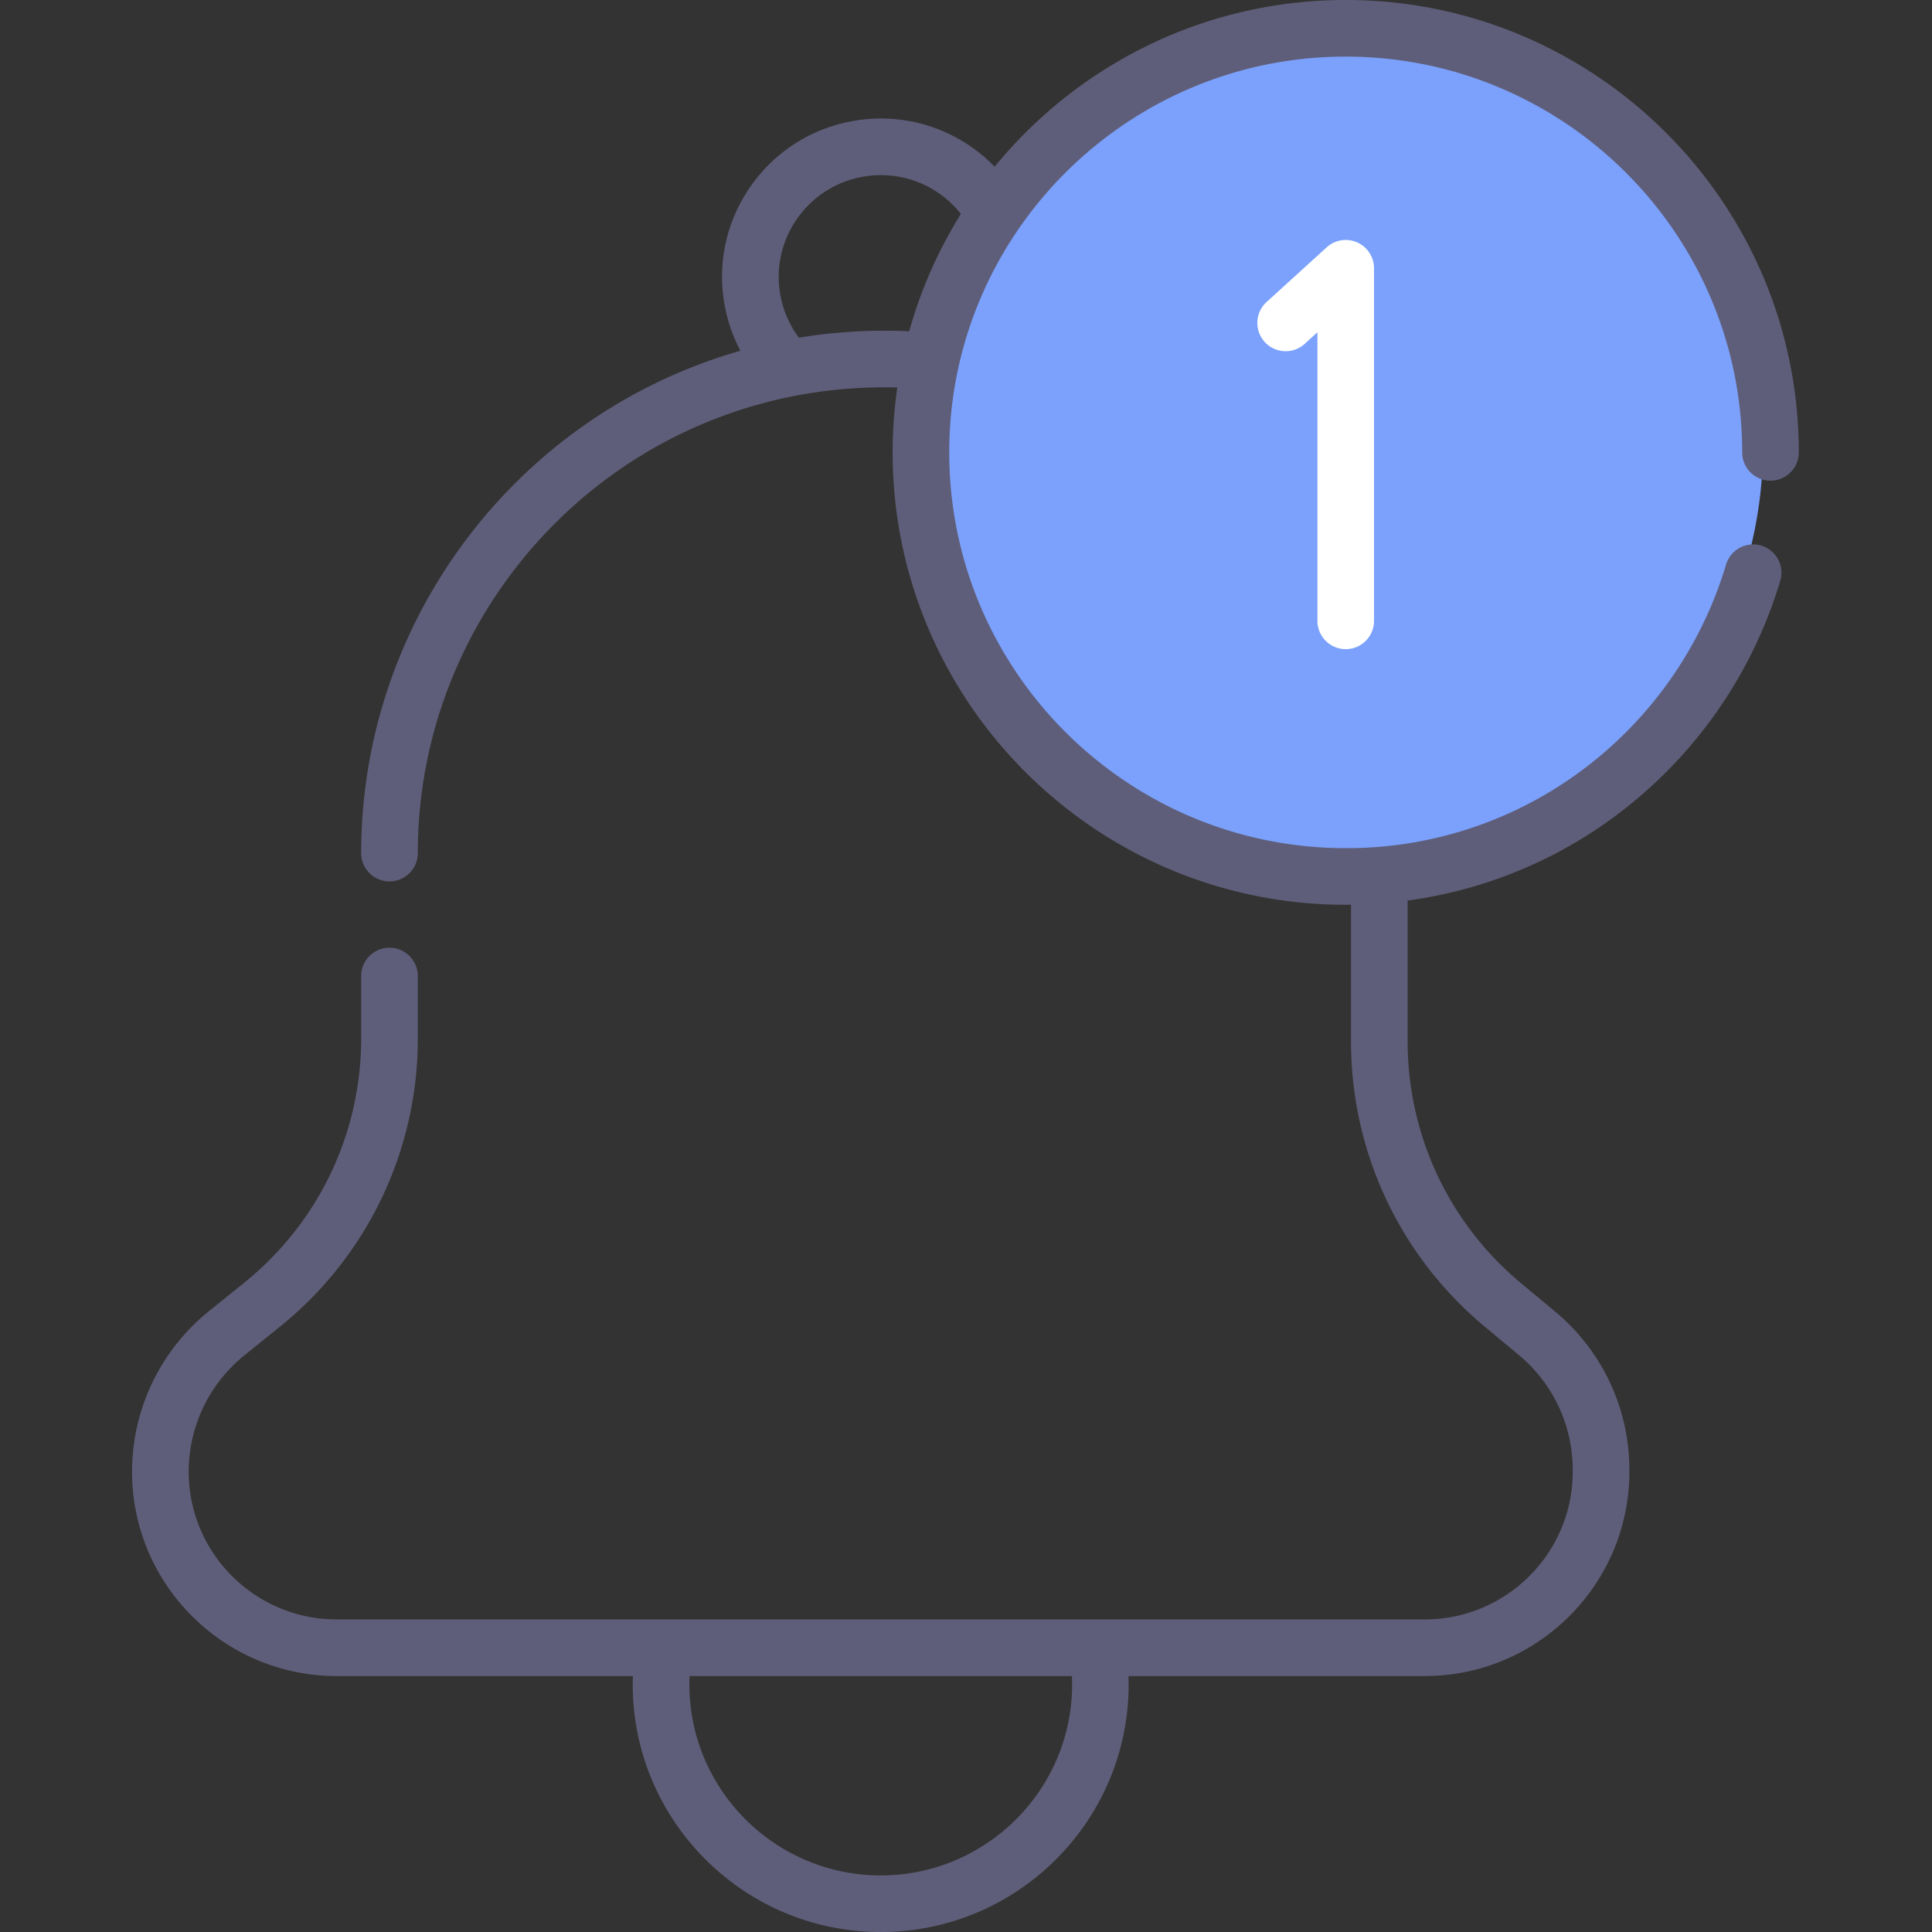
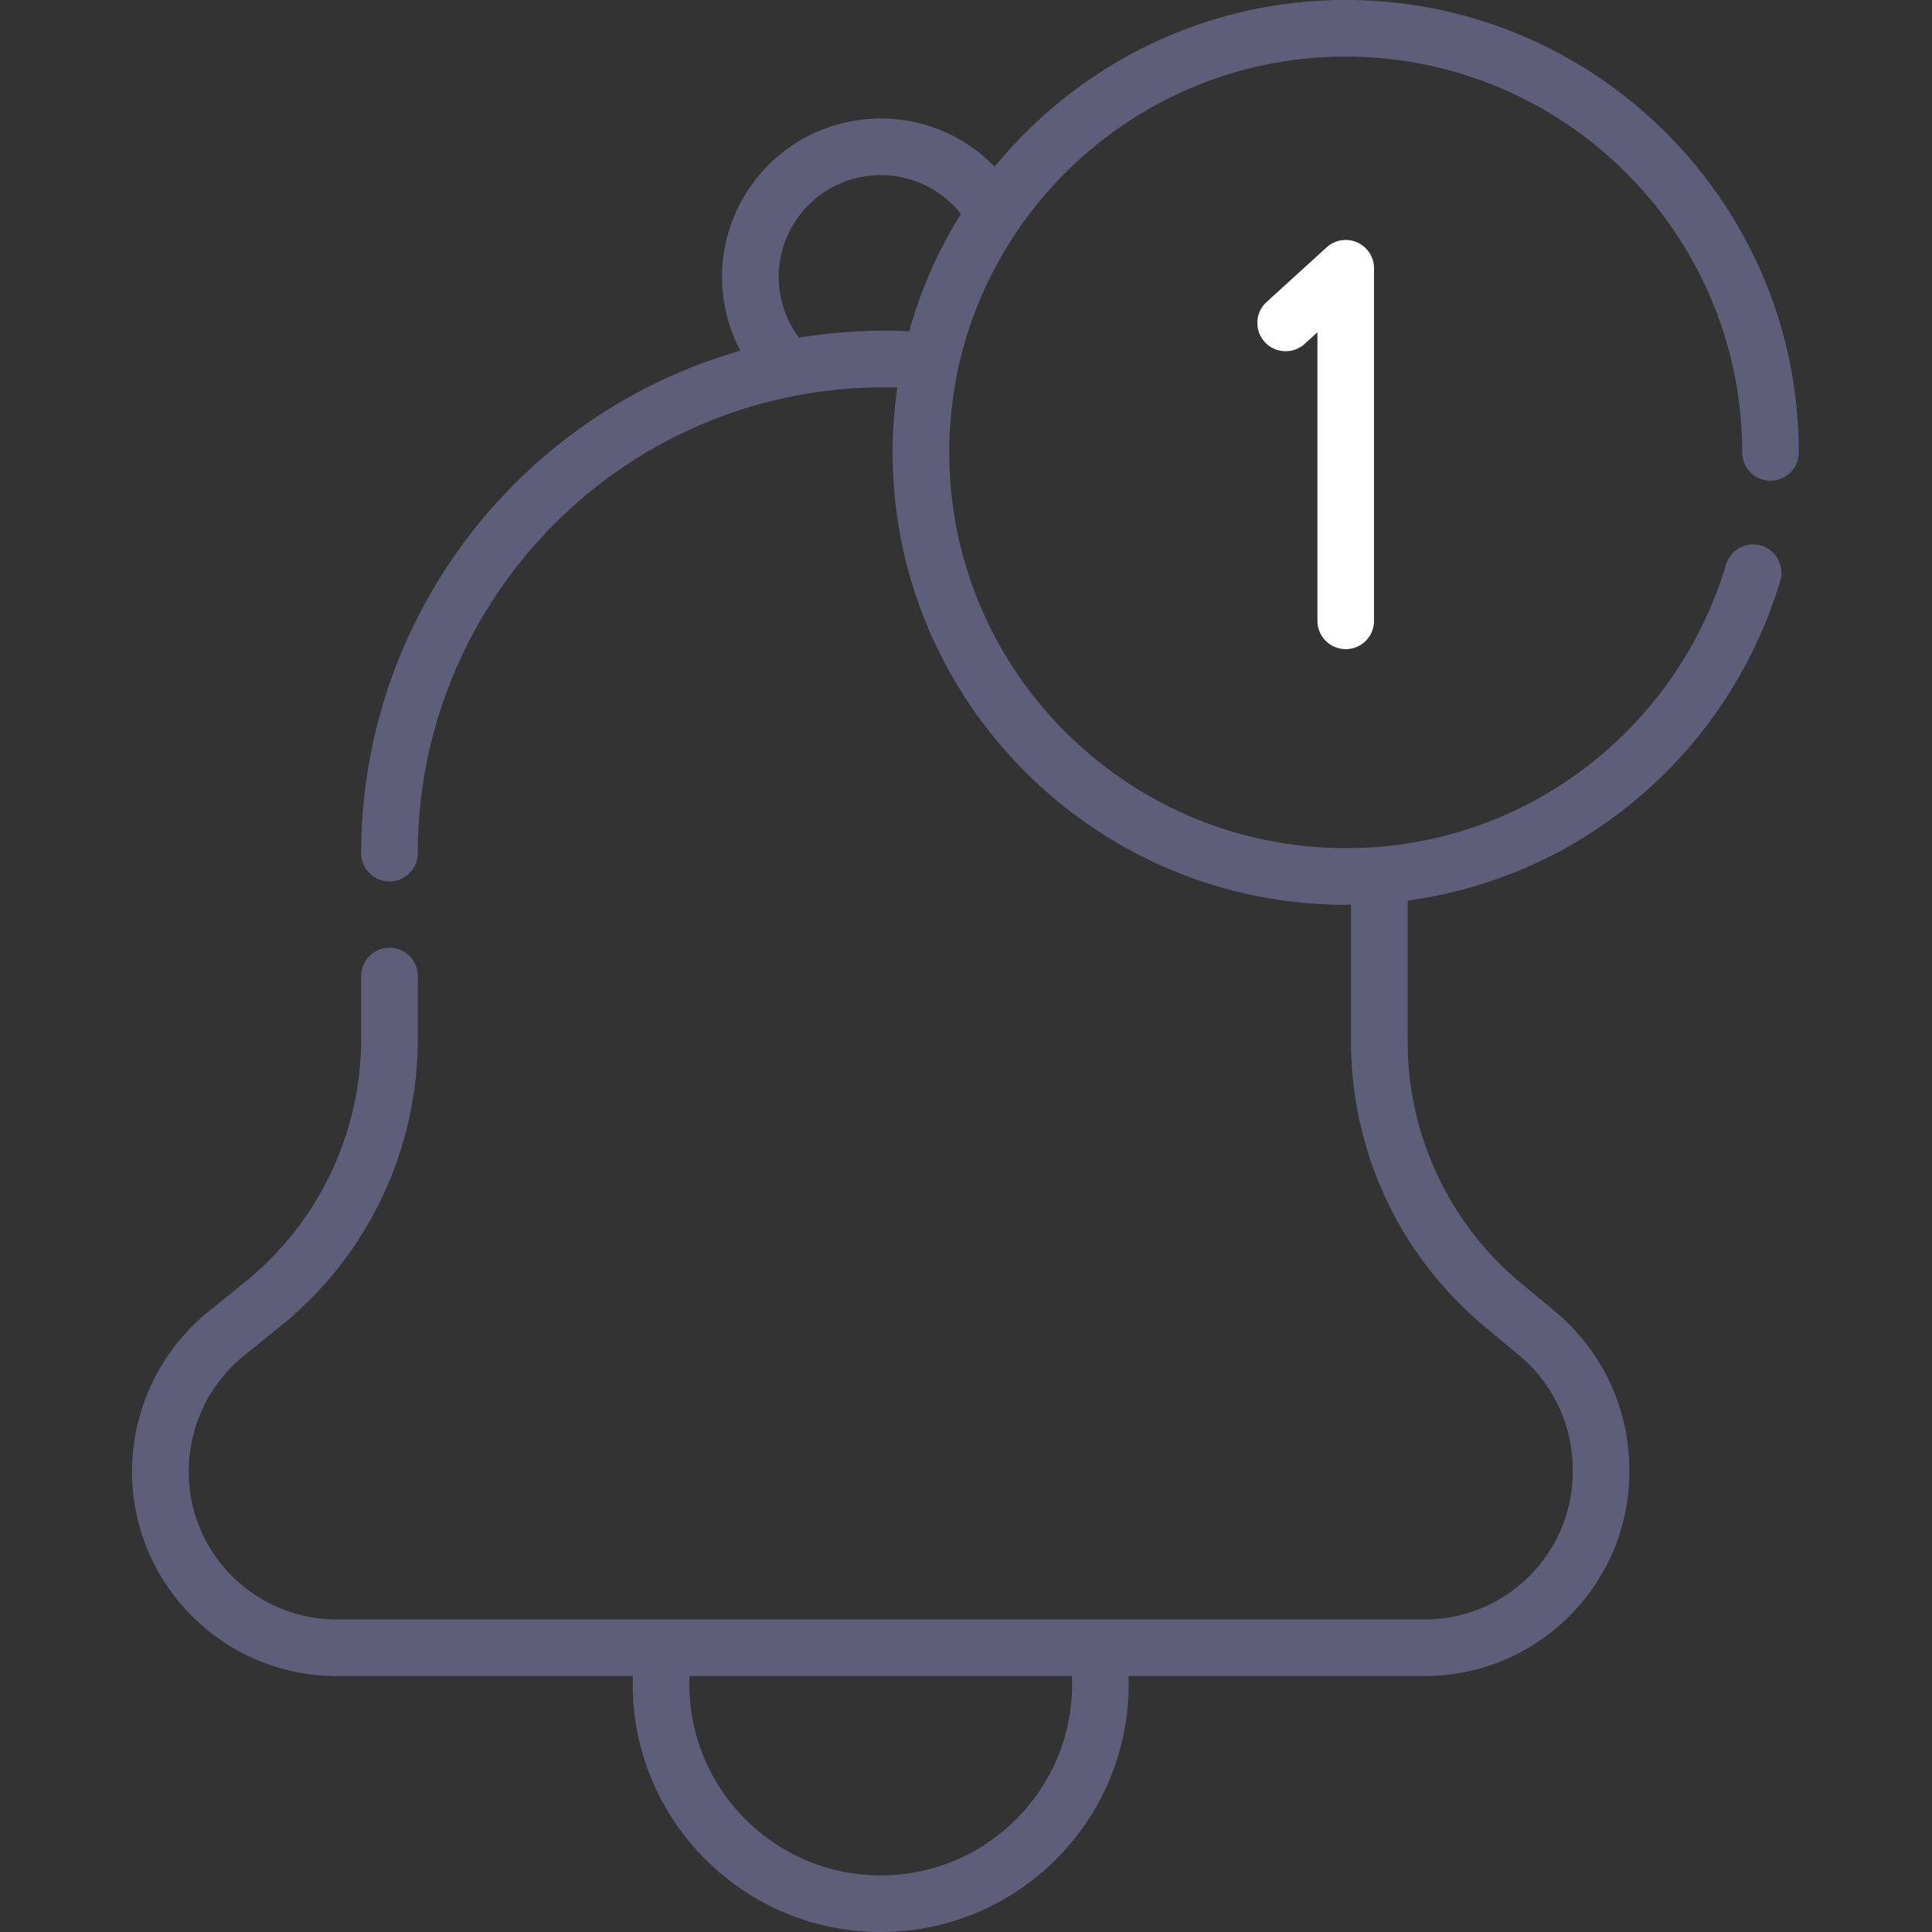
<svg xmlns="http://www.w3.org/2000/svg" width="80" height="80" fill="none">
  <rect width="100%" height="100%" fill="#333333" stroke="none" />
  <g clip-path="url(#clip0)">
-     <circle cx="55.5" cy="18.5" r="17.5" fill="#7BA1FC" />
    <path d="M72.14 18.732a1.172 1.172 0 002.344 0C74.484 8.403 66.068 0 55.724 0 49.867 0 44.63 2.693 41.186 6.904a6.55 6.55 0 00-6.011-1.866 6.53 6.53 0 00-4.174 2.797 6.509 6.509 0 00-.971 4.926c.125.621.338 1.213.628 1.763-9.198 2.624-15.702 11.101-15.702 20.801a1.172 1.172 0 002.344 0c0-9.186 6.541-17.143 15.552-18.922h.004a19.563 19.563 0 014.3-.358 18.757 18.757 0 00-.194 2.687c0 10.33 8.416 18.733 18.76 18.733.074 0 .147-.004.221-.005v5.667c0 4.573 2.019 8.877 5.538 11.807l1.41 1.174a6.177 6.177 0 012.233 4.76v.073c0 3.372-2.749 6.116-6.128 6.116H13.94c-3.378 0-6.127-2.744-6.127-6.116 0-.922.21-1.846.606-2.673a6.241 6.241 0 011.704-2.15l1.447-1.167a15.293 15.293 0 005.73-11.966v-2.57a1.172 1.172 0 10-2.344 0v2.57c0 3.959-1.77 7.655-4.857 10.141l-1.447 1.167a8.588 8.588 0 00-2.347 2.962 8.567 8.567 0 00-.837 3.686c0 4.665 3.8 8.46 8.472 8.46h12.268a10.88 10.88 0 00-.008.346c0 5.654 4.607 10.254 10.268 10.254 5.662 0 10.267-4.6 10.267-10.254 0-.115-.003-.23-.007-.346h12.269c4.67 0 8.471-3.795 8.471-8.46v-.074a8.513 8.513 0 00-3.077-6.56l-1.41-1.174a12.987 12.987 0 01-4.693-10.006v-5.838a18.568 18.568 0 008.779-3.636 18.872 18.872 0 006.661-9.643 1.172 1.172 0 00-2.248-.66 16.512 16.512 0 01-5.83 8.436 16.285 16.285 0 01-9.927 3.334c-9.053 0-16.417-7.351-16.417-16.388 0-9.037 7.364-16.388 16.416-16.388 9.053 0 16.418 7.351 16.418 16.388zM44.394 69.747c0 4.361-3.555 7.91-7.924 7.91-4.37 0-7.924-3.549-7.924-7.91 0-.115.003-.231.008-.346h15.832c.005.115.008.231.008.346zm-7.77-56.054a21.89 21.89 0 00-3.543.29 4.184 4.184 0 01-.752-1.684 4.18 4.18 0 01.624-3.164 4.199 4.199 0 012.685-1.799 4.211 4.211 0 014.15 1.523 18.635 18.635 0 00-2.14 4.858 22.009 22.009 0 00-1.024-.024z" fill="#5F5E7A" />
    <path d="M55.723 26.88c.648 0 1.172-.524 1.172-1.172v-14.6a1.172 1.172 0 00-1.96-.867l-2.514 2.288A1.172 1.172 0 0054 14.26l.552-.502v11.949c0 .648.525 1.172 1.172 1.172z" fill="#fff" />
  </g>
  <defs>
    <clipPath id="clip0">
      <path fill="#fff" d="M0 0h80v80H0z" />
    </clipPath>
  </defs>
</svg>